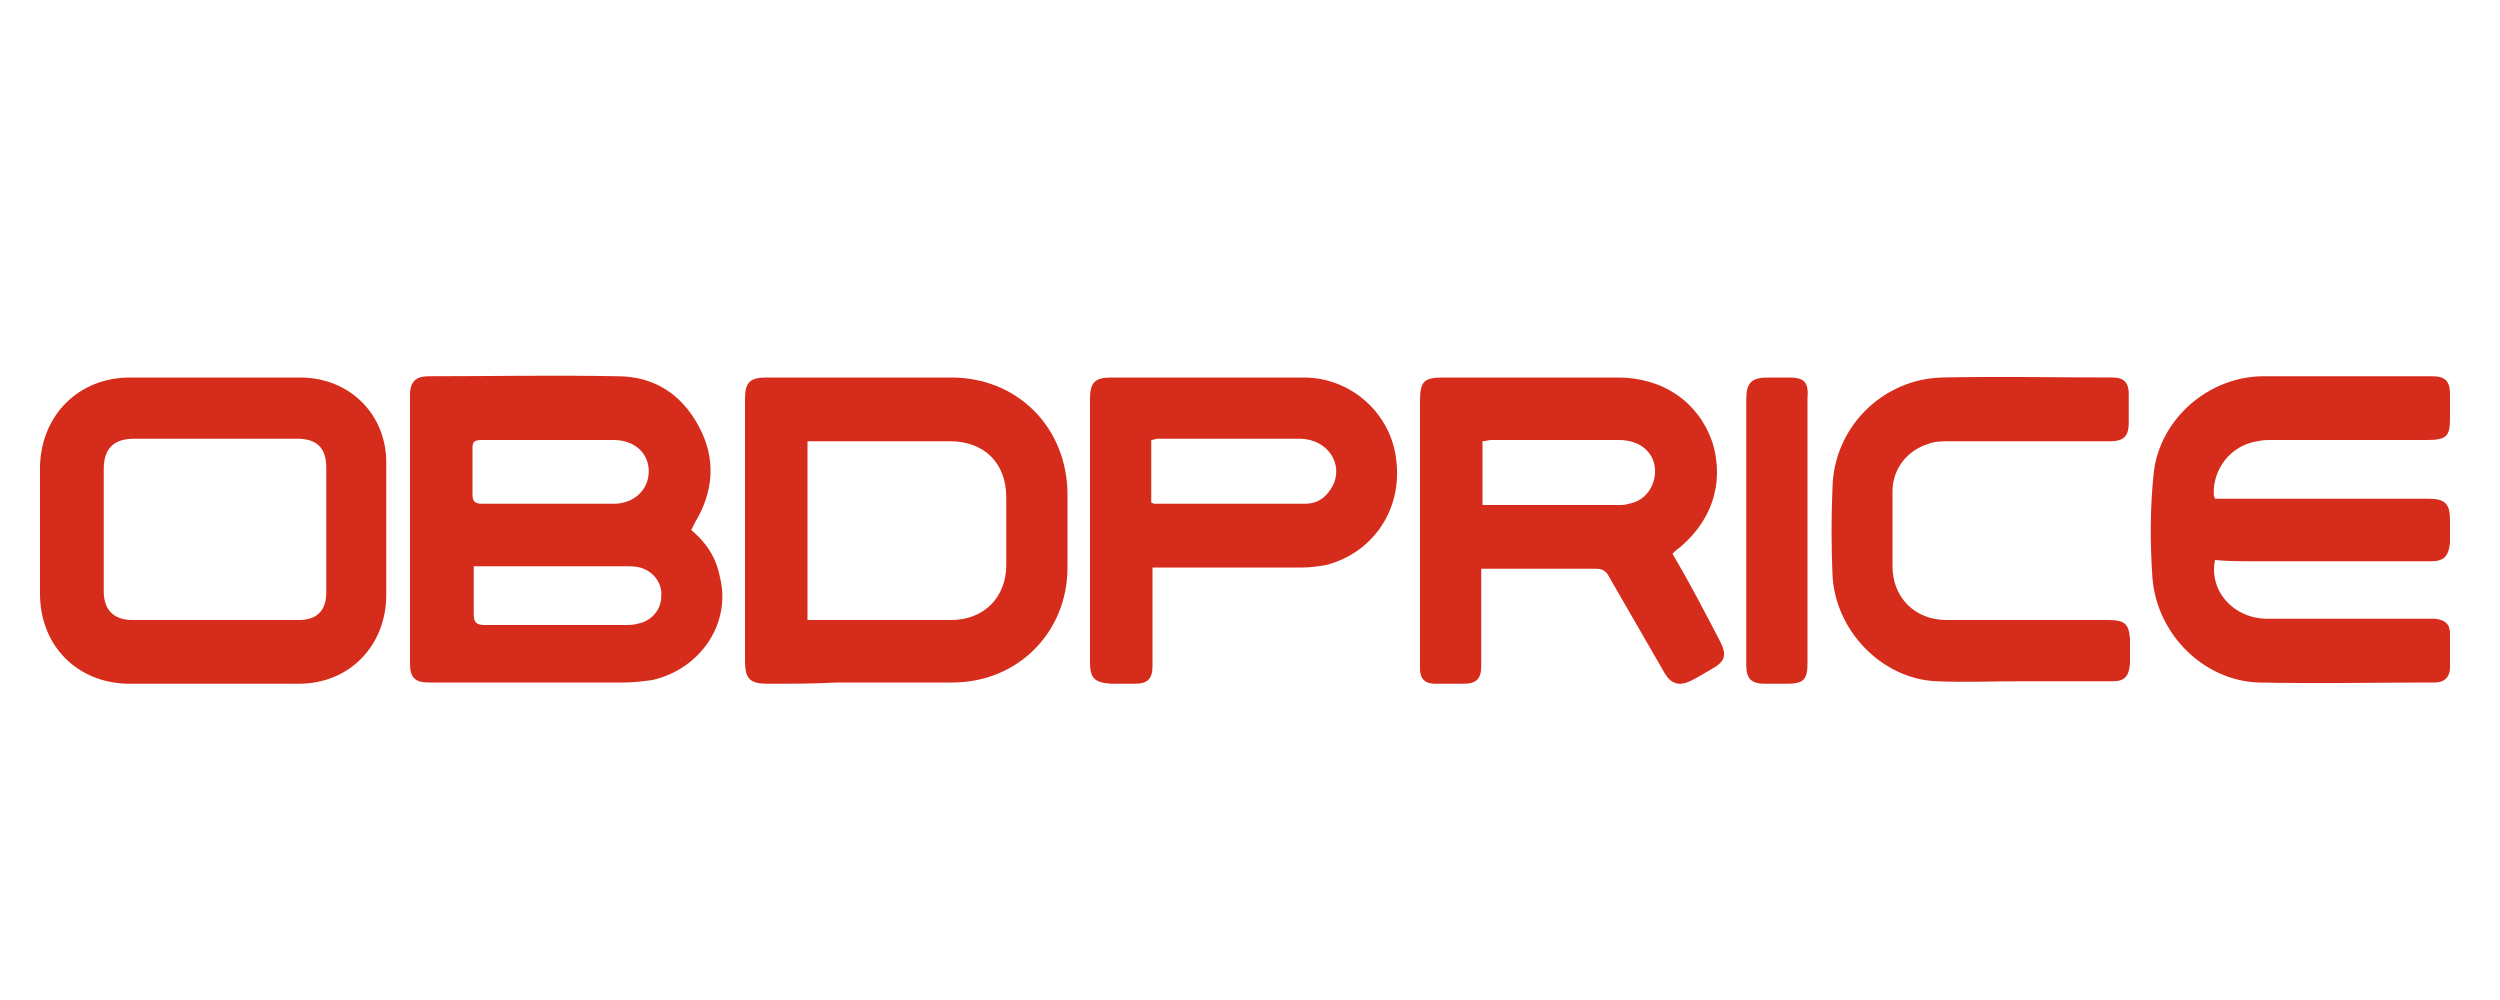
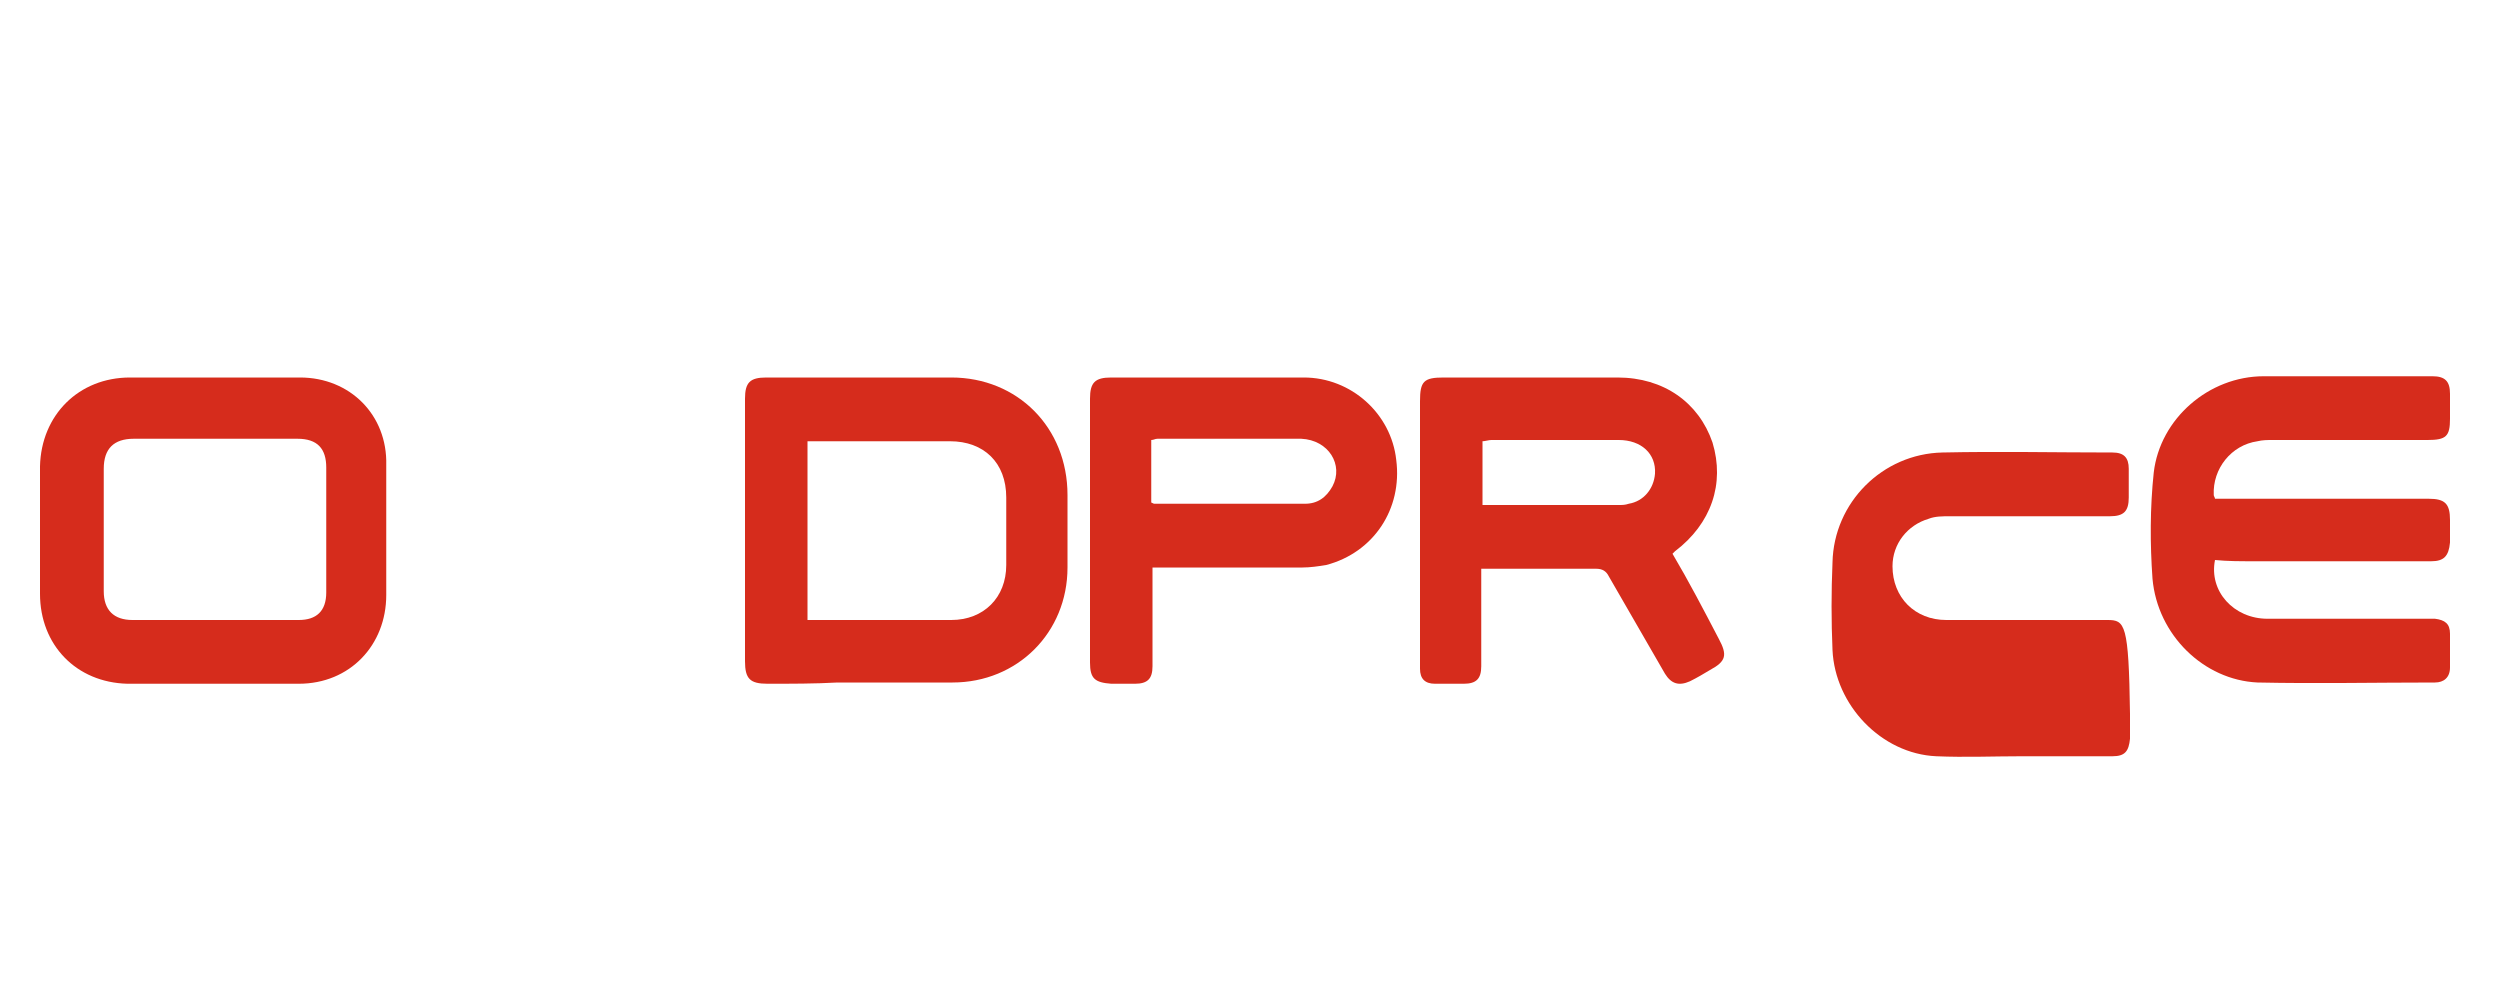
<svg xmlns="http://www.w3.org/2000/svg" class="site-logo-image" width="200" height="80" version="1.1" x="0px" y="0px" viewBox="0 0 200 80" style="enable-background:new 0 0 200 80;" xml:space="preserve">
  <style type="text/css">
	.st0{fill:#D62C1C;}
</style>
  <g>
-     <path class="st0" d="M55.3,42.4c0.1-0.2,0.2-0.4,0.3-0.6c1.5-2.5,1.7-5.1,0.3-7.7c-1.4-2.6-3.6-4-6.5-4c-5-0.1-10.1,0-15.1,0   c-1,0-1.5,0.4-1.5,1.5c0,7.2,0,14.3,0,21.5c0,1.1,0.4,1.5,1.5,1.5c1.3,0,2.6,0,3.8,0c3.9,0,7.9,0,11.8,0c0.8,0,1.6-0.1,2.3-0.2   c3.9-0.9,6.3-4.6,5.4-8.2C57.3,44.6,56.5,43.4,55.3,42.4z M38.6,35.2c1.8,0,3.6,0,5.4,0c1.7,0,3.4,0,5.1,0c1.6,0,2.8,1,2.8,2.5   c0,1.5-1.2,2.6-2.8,2.6c-3.5,0-7,0-10.5,0c-0.5,0-0.8-0.1-0.8-0.7c0-1.3,0-2.5,0-3.8C37.8,35.3,38,35.2,38.6,35.2z M51,49.9   c-0.3,0.1-0.7,0.1-1,0.1c-3.7,0-7.5,0-11.2,0c-0.7,0-0.9-0.2-0.9-0.9c0-1.2,0-2.4,0-3.8c0.4,0,0.6,0,0.9,0c3.7,0,7.5,0,11.2,0   c0.4,0,0.8,0,1.2,0.1c1.1,0.3,1.8,1.3,1.7,2.3C52.9,48.8,52.1,49.7,51,49.9z" />
    <path class="st0" d="M24,30.2c-2.3,0-4.6,0-6.9,0c-2.2,0-4.5,0-6.7,0c-4.1,0-7.1,3-7.2,7.1c0,3.4,0,6.8,0,10.2c0,4.1,2.9,7.1,7,7.2   c4.6,0,9.1,0,13.7,0c4.1,0,7-3.1,7-7.1c0-3.5,0-6.9,0-10.4C31,33.2,28,30.2,24,30.2z M26.1,47.4c0,1.5-0.8,2.2-2.2,2.2   c-2.2,0-4.5,0-6.7,0c-2.2,0-4.4,0-6.6,0c-1.5,0-2.3-0.8-2.3-2.3c0-3.3,0-6.5,0-9.8c0-1.6,0.8-2.4,2.4-2.4c4.4,0,8.7,0,13.1,0   c1.6,0,2.3,0.8,2.3,2.3C26.1,40.8,26.1,44.1,26.1,47.4z" />
    <path class="st0" d="M180.3,44.9c4.7,0,9.4,0,14.2,0c1,0,1.4-0.4,1.5-1.5c0-0.6,0-1.2,0-1.8c0-1.3-0.4-1.7-1.7-1.7   c-5.4,0-10.8,0-16.2,0c-0.3,0-0.6,0-0.9,0c0-0.1-0.1-0.2-0.1-0.3c-0.1-2.1,1.4-4,3.5-4.3c0.4-0.1,0.8-0.1,1.2-0.1   c4.1,0,8.2,0,12.4,0c1.5,0,1.8-0.3,1.8-1.7c0-0.7,0-1.3,0-2c0-1-0.4-1.4-1.4-1.4c-4.5,0-9,0-13.5,0c-4.4,0-8.3,3.4-8.8,7.7   c-0.3,2.8-0.3,5.7-0.1,8.5c0.4,4.5,4.1,8.1,8.4,8.3c4.7,0.1,9.5,0,14.2,0c0.7,0,1.2-0.4,1.2-1.2c0-0.9,0-1.8,0-2.7   c0-0.8-0.4-1.1-1.2-1.2c-0.2,0-0.5,0-0.7,0c-4.2,0-8.4,0-12.7,0c-2.7,0-4.7-2.2-4.2-4.7C178.2,44.9,179.2,44.9,180.3,44.9z" />
    <path class="st0" d="M76.1,30.2c-4.9,0-9.8,0-14.8,0c-1.3,0-1.7,0.4-1.7,1.7c0,3.5,0,7,0,10.5c0,3.5,0,7,0,10.5   c0,1.4,0.4,1.8,1.8,1.8c1.9,0,3.8,0,5.6-0.1c3.1,0,6.1,0,9.2,0c5.2,0,9.2-4,9.2-9.2c0-1.9,0-3.9,0-5.8   C85.4,34.2,81.4,30.2,76.1,30.2z M80.5,45.2c0,2.6-1.8,4.4-4.4,4.4c-3.6,0-7.2,0-10.8,0c-0.2,0-0.4,0-0.7,0c0-4.8,0-9.5,0-14.3   c0.3,0,0.5,0,0.8,0c3.5,0,7.1,0,10.6,0c2.7,0,4.5,1.7,4.5,4.5C80.5,41.6,80.5,43.4,80.5,45.2z" />
    <path class="st0" d="M133.8,44.3c0.1-0.1,0.2-0.2,0.2-0.2c2.9-2.2,4-5.4,3-8.7c-1.1-3.2-3.9-5.2-7.6-5.2c-4.6,0-9.3,0-13.9,0   c-1.6,0-1.9,0.3-1.9,1.9c0,6.4,0,12.7,0,19.1c0,0.8,0,1.5,0,2.3c0,0.8,0.4,1.2,1.2,1.2c0.8,0,1.6,0,2.3,0c1,0,1.4-0.4,1.4-1.4   c0-1.4,0-2.8,0-4.2c0-1.2,0-2.3,0-3.6c0.3,0,0.5,0,0.7,0c2.8,0,5.7,0,8.5,0c0.5,0,0.8,0.2,1,0.6c1.5,2.6,3,5.2,4.5,7.8   c0.5,0.8,1.1,1,2,0.6c0.6-0.3,1.1-0.6,1.6-0.9c1.3-0.7,1.4-1.2,0.7-2.5C136.3,48.8,135.1,46.5,133.8,44.3z M130.3,40.3   c-0.3,0.1-0.5,0.1-0.8,0.1c-3.4,0-6.9,0-10.3,0c-0.2,0-0.3,0-0.6,0c0-1.7,0-3.4,0-5.1c0.2,0,0.5-0.1,0.7-0.1c3.4,0,6.8,0,10.2,0   c1.8,0,3,1.1,2.9,2.7C132.3,39.1,131.5,40.1,130.3,40.3z" />
    <path class="st0" d="M104.3,30.2c-5.1,0-10.3,0-15.4,0c-1.3,0-1.7,0.4-1.7,1.7c0,3.4,0,6.7,0,10.1c0,3.7,0,7.3,0,11   c0,1.3,0.4,1.6,1.7,1.7c0.6,0,1.3,0,1.9,0c1,0,1.4-0.4,1.4-1.4c0-1.3,0-2.5,0-3.8c0-1.3,0-2.7,0-4.1c0.4,0,0.7,0,0.9,0   c3.7,0,7.4,0,11.1,0c0.6,0,1.3-0.1,1.9-0.2c3.8-1,6.1-4.5,5.6-8.4C111.3,33.1,108.1,30.2,104.3,30.2z M106.6,38.9   c-0.5,0.9-1.2,1.4-2.2,1.4c-4,0-8,0-12,0c-0.1,0-0.1,0-0.3-0.1c0-1.6,0-3.3,0-5c0.2,0,0.3-0.1,0.5-0.1c3.8,0,7.7,0,11.5,0   C106.3,35.2,107.5,37.2,106.6,38.9z" />
-     <path class="st0" d="M168.6,49.6c-4.3,0-8.6,0-12.9,0c-2.5,0-4.3-1.8-4.3-4.3c0-2,0-4,0-6c0-1.8,1.2-3.3,2.9-3.8   c0.5-0.2,1.1-0.2,1.7-0.2c4.3,0,8.5,0,12.8,0c1.1,0,1.5-0.4,1.5-1.5c0-0.8,0-1.5,0-2.3c0-0.9-0.4-1.3-1.3-1.3   c-4.5,0-9.1-0.1-13.6,0c-4.8,0.1-8.7,4-8.8,8.8c-0.1,2.3-0.1,4.7,0,7c0.2,4.4,3.9,8.3,8.3,8.5c2.3,0.1,4.6,0,6.9,0c0,0,0,0,0,0   c2.4,0,4.8,0,7.2,0c1,0,1.3-0.4,1.4-1.4c0-0.7,0-1.3,0-2C170.3,49.9,170,49.6,168.6,49.6z" />
-     <path class="st0" d="M143.1,30.2c-0.5,0-1.1,0-1.6,0c-1.4,0-1.8,0.4-1.8,1.8c0,6.1,0,12.2,0,18.3c0,1,0,1.9,0,2.9   c0,1.1,0.4,1.5,1.5,1.5c0.6,0,1.2,0,1.7,0c1.4,0,1.7-0.3,1.7-1.7c0-3.5,0-7,0-10.5c0-3.5,0-7.1,0-10.6   C144.7,30.6,144.4,30.2,143.1,30.2z" />
+     <path class="st0" d="M168.6,49.6c-4.3,0-8.6,0-12.9,0c-2.5,0-4.3-1.8-4.3-4.3c0-1.8,1.2-3.3,2.9-3.8   c0.5-0.2,1.1-0.2,1.7-0.2c4.3,0,8.5,0,12.8,0c1.1,0,1.5-0.4,1.5-1.5c0-0.8,0-1.5,0-2.3c0-0.9-0.4-1.3-1.3-1.3   c-4.5,0-9.1-0.1-13.6,0c-4.8,0.1-8.7,4-8.8,8.8c-0.1,2.3-0.1,4.7,0,7c0.2,4.4,3.9,8.3,8.3,8.5c2.3,0.1,4.6,0,6.9,0c0,0,0,0,0,0   c2.4,0,4.8,0,7.2,0c1,0,1.3-0.4,1.4-1.4c0-0.7,0-1.3,0-2C170.3,49.9,170,49.6,168.6,49.6z" />
  </g>
</svg>